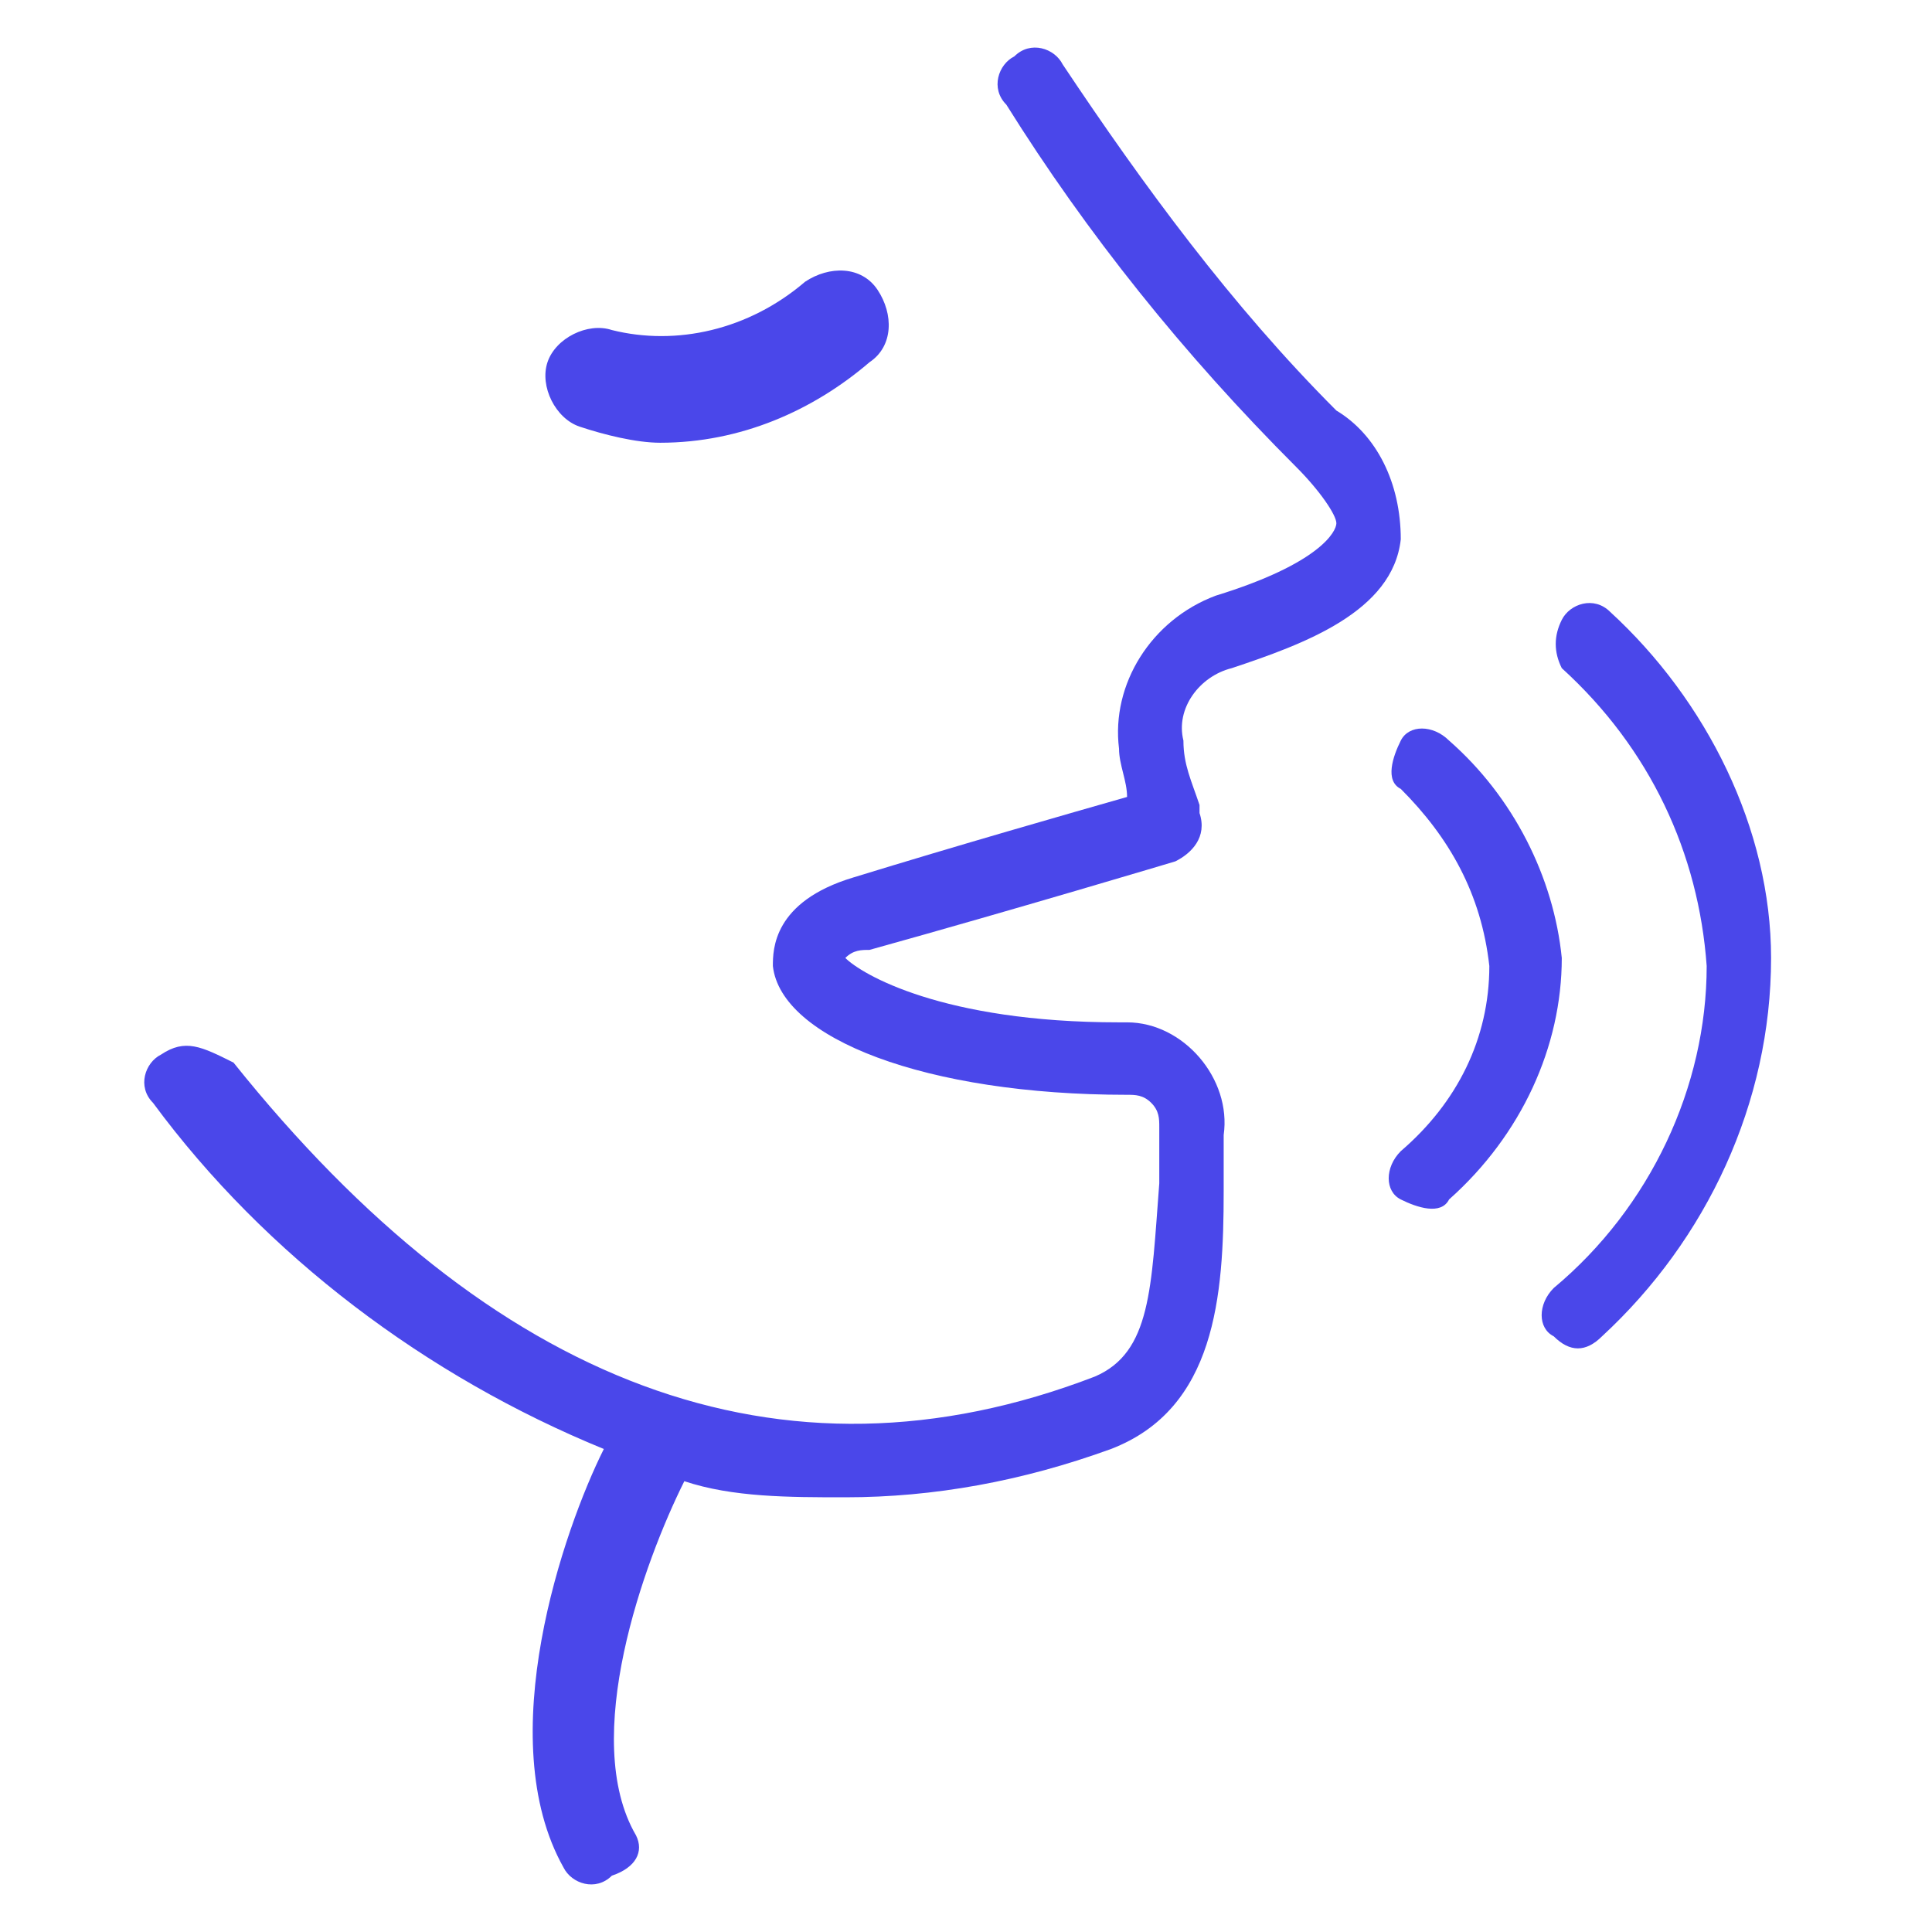
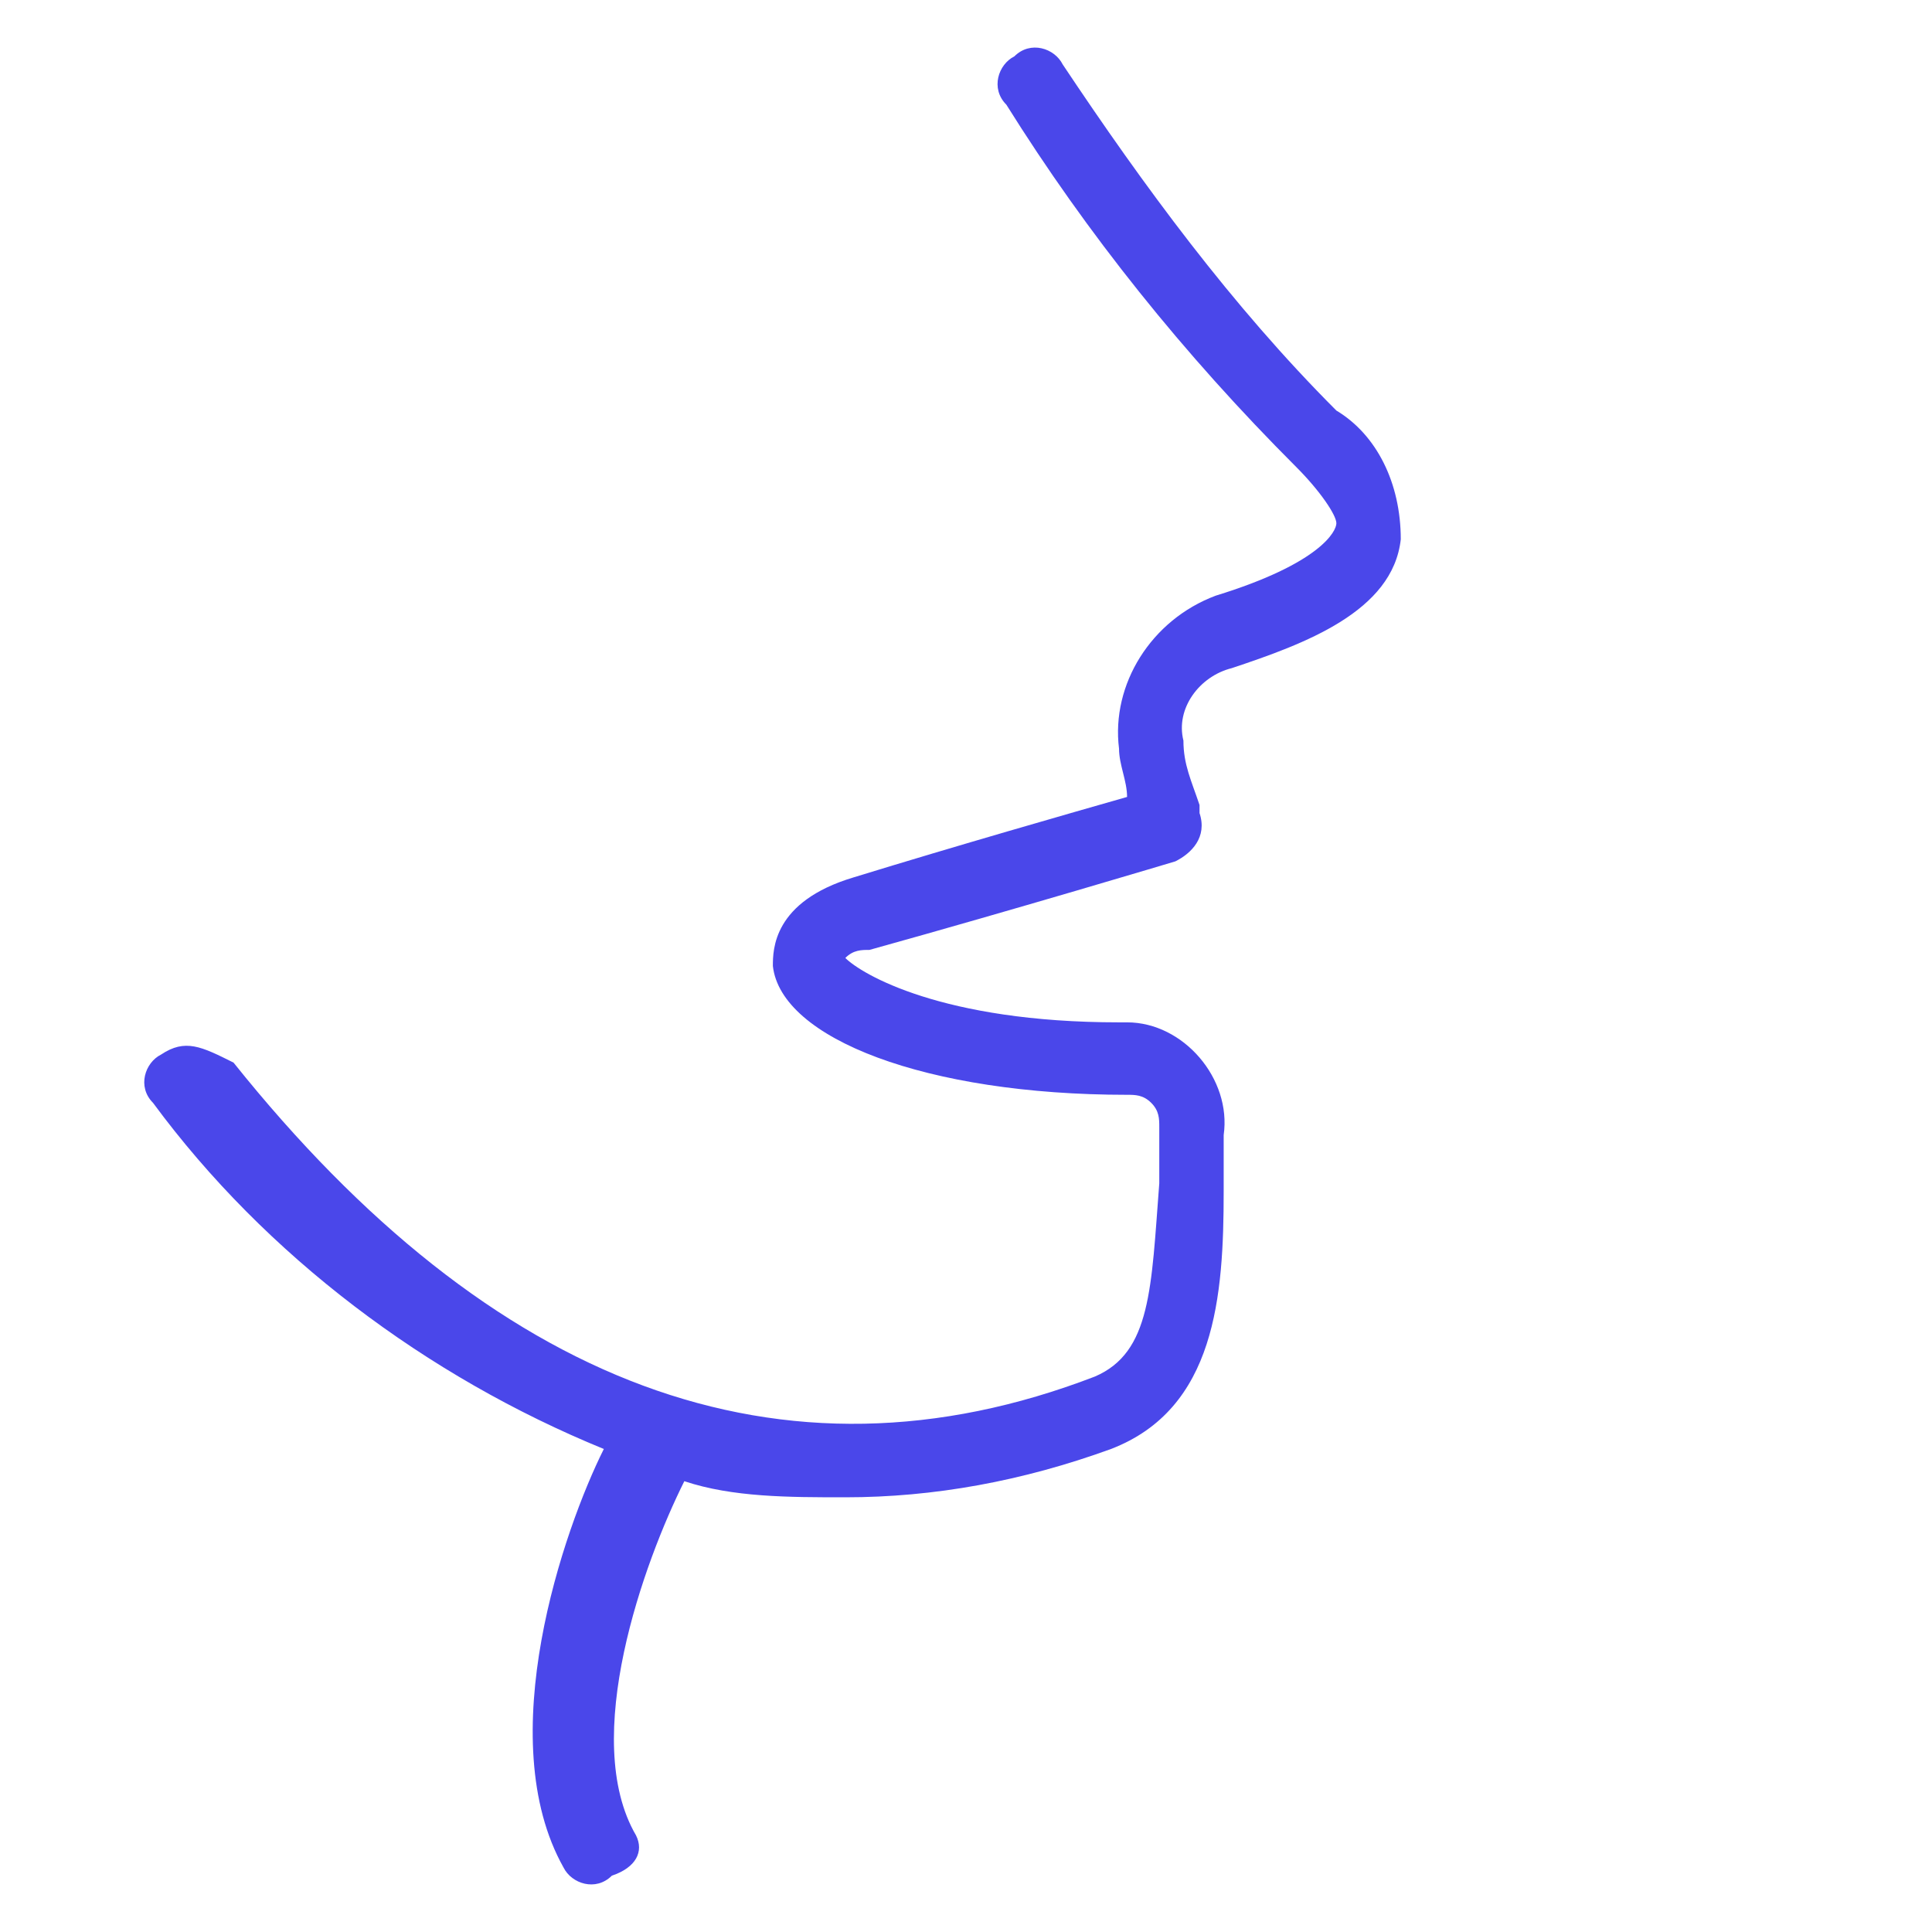
<svg xmlns="http://www.w3.org/2000/svg" version="1.1" id="Layer_1" x="0px" y="0px" viewBox="0 0 24 24" style="enable-background:new 0 0 24 24;" xml:space="preserve">
  <style type="text/css">
	.st0{fill:#FFFFFF;}
	.st1{fill:#4A47EA;}
</style>
-   <rect class="st0" width="24" height="24" />
  <g id="fonoaudiologia" transform="translate(0.001 0)">
    <path id="Path_12554" class="st1" d="M16.6,5.1c-1.3-1.3-2.4-2.8-3.4-4.3c-0.1-0.2-0.4-0.3-0.6-0.1c-0.2,0.1-0.3,0.4-0.1,0.6   c1,1.6,2.2,3.1,3.6,4.5c0.3,0.3,0.5,0.6,0.5,0.7c0,0.1-0.2,0.5-1.5,0.9c-0.8,0.3-1.3,1.1-1.2,1.9c0,0.2,0.1,0.4,0.1,0.6   c-0.7,0.2-2.1,0.6-3.4,1c-1,0.3-1,0.9-1,1.1c0.1,0.9,1.9,1.6,4.4,1.6c0.1,0,0.2,0,0.3,0.1c0.1,0.1,0.1,0.2,0.1,0.3   c0,0.2,0,0.5,0,0.7c-0.1,1.3-0.1,2.1-0.8,2.4c-3.9,1.5-7.5,0.1-10.7-3.9C2.5,13,2.3,12.9,2,13.1c-0.2,0.1-0.3,0.4-0.1,0.6   c0,0,0,0,0,0c1.4,1.9,3.4,3.4,5.6,4.3c-0.5,1-1.4,3.6-0.5,5.2c0.1,0.2,0.4,0.3,0.6,0.1C7.9,23.2,8,23,7.9,22.8   c-0.7-1.2,0.1-3.4,0.6-4.4c0.6,0.2,1.3,0.2,2,0.2c1.1,0,2.2-0.2,3.3-0.6c1.3-0.5,1.4-1.9,1.4-3.2c0-0.2,0-0.4,0-0.7   c0.1-0.7-0.5-1.4-1.2-1.4c0,0,0,0-0.1,0c-2.2,0-3.2-0.6-3.4-0.8c0.1-0.1,0.2-0.1,0.3-0.1c1.8-0.5,3.8-1.1,3.8-1.1   c0.2-0.1,0.4-0.3,0.3-0.6c0,0,0-0.1,0-0.1c-0.1-0.3-0.2-0.5-0.2-0.8c-0.1-0.4,0.2-0.8,0.6-0.9c0.9-0.3,2-0.7,2.1-1.6   C17.4,6,17.1,5.4,16.6,5.1z" />
-     <path id="Path_12555" class="st1" d="M18,9.2c-0.2-0.2-0.5-0.2-0.6,0s-0.2,0.5,0,0.6c0,0,0,0,0,0c0.6,0.6,1,1.3,1.1,2.2   c0,0.9-0.4,1.7-1.1,2.3c-0.2,0.2-0.2,0.5,0,0.6s0.5,0.2,0.6,0l0,0c0.9-0.8,1.4-1.9,1.4-3C19.3,10.9,18.8,9.9,18,9.2z" />
-     <path id="Path_12556" class="st1" d="M20,7.6c-0.2-0.2-0.5-0.1-0.6,0.1c-0.1,0.2-0.1,0.4,0,0.6c1.1,1,1.7,2.3,1.8,3.7   c0,1.5-0.7,3-1.9,4c-0.2,0.2-0.2,0.5,0,0.6c0.2,0.2,0.4,0.2,0.6,0c1.3-1.2,2.1-2.9,2.1-4.7C22,10.3,21.2,8.7,20,7.6z" />
-     <path id="Path_12557" class="st1" d="M7.2,5.3c0.3,0.1,0.7,0.2,1,0.2c1,0,1.9-0.4,2.6-1c0.3-0.2,0.3-0.6,0.1-0.9   c-0.2-0.3-0.6-0.3-0.9-0.1c0,0,0,0,0,0C9.3,4.1,8.4,4.3,7.6,4.1C7.3,4,6.9,4.2,6.8,4.5C6.7,4.8,6.9,5.2,7.2,5.3   C7.2,5.3,7.2,5.3,7.2,5.3L7.2,5.3z" />
  </g>
</svg>